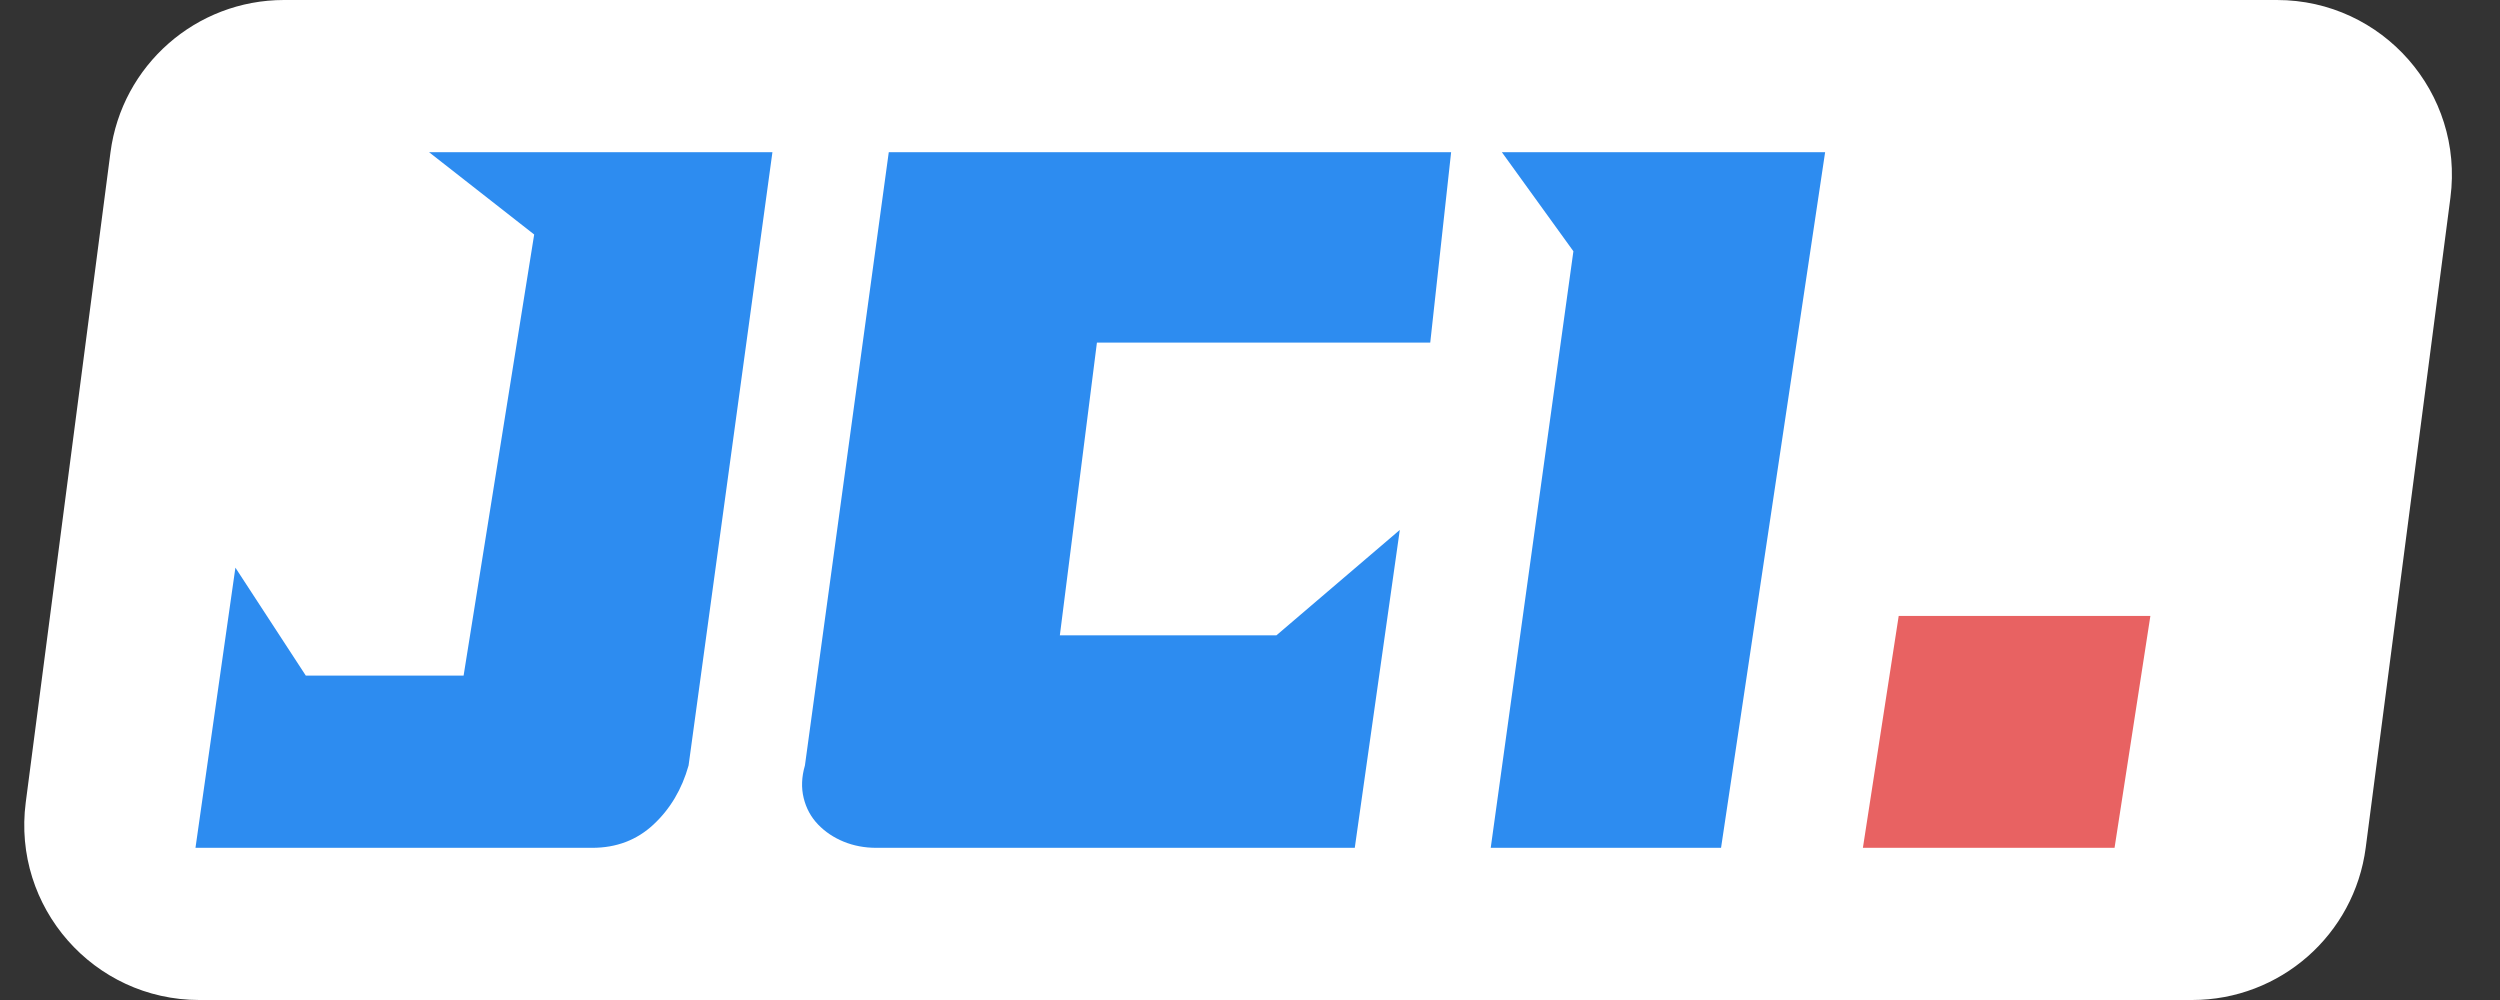
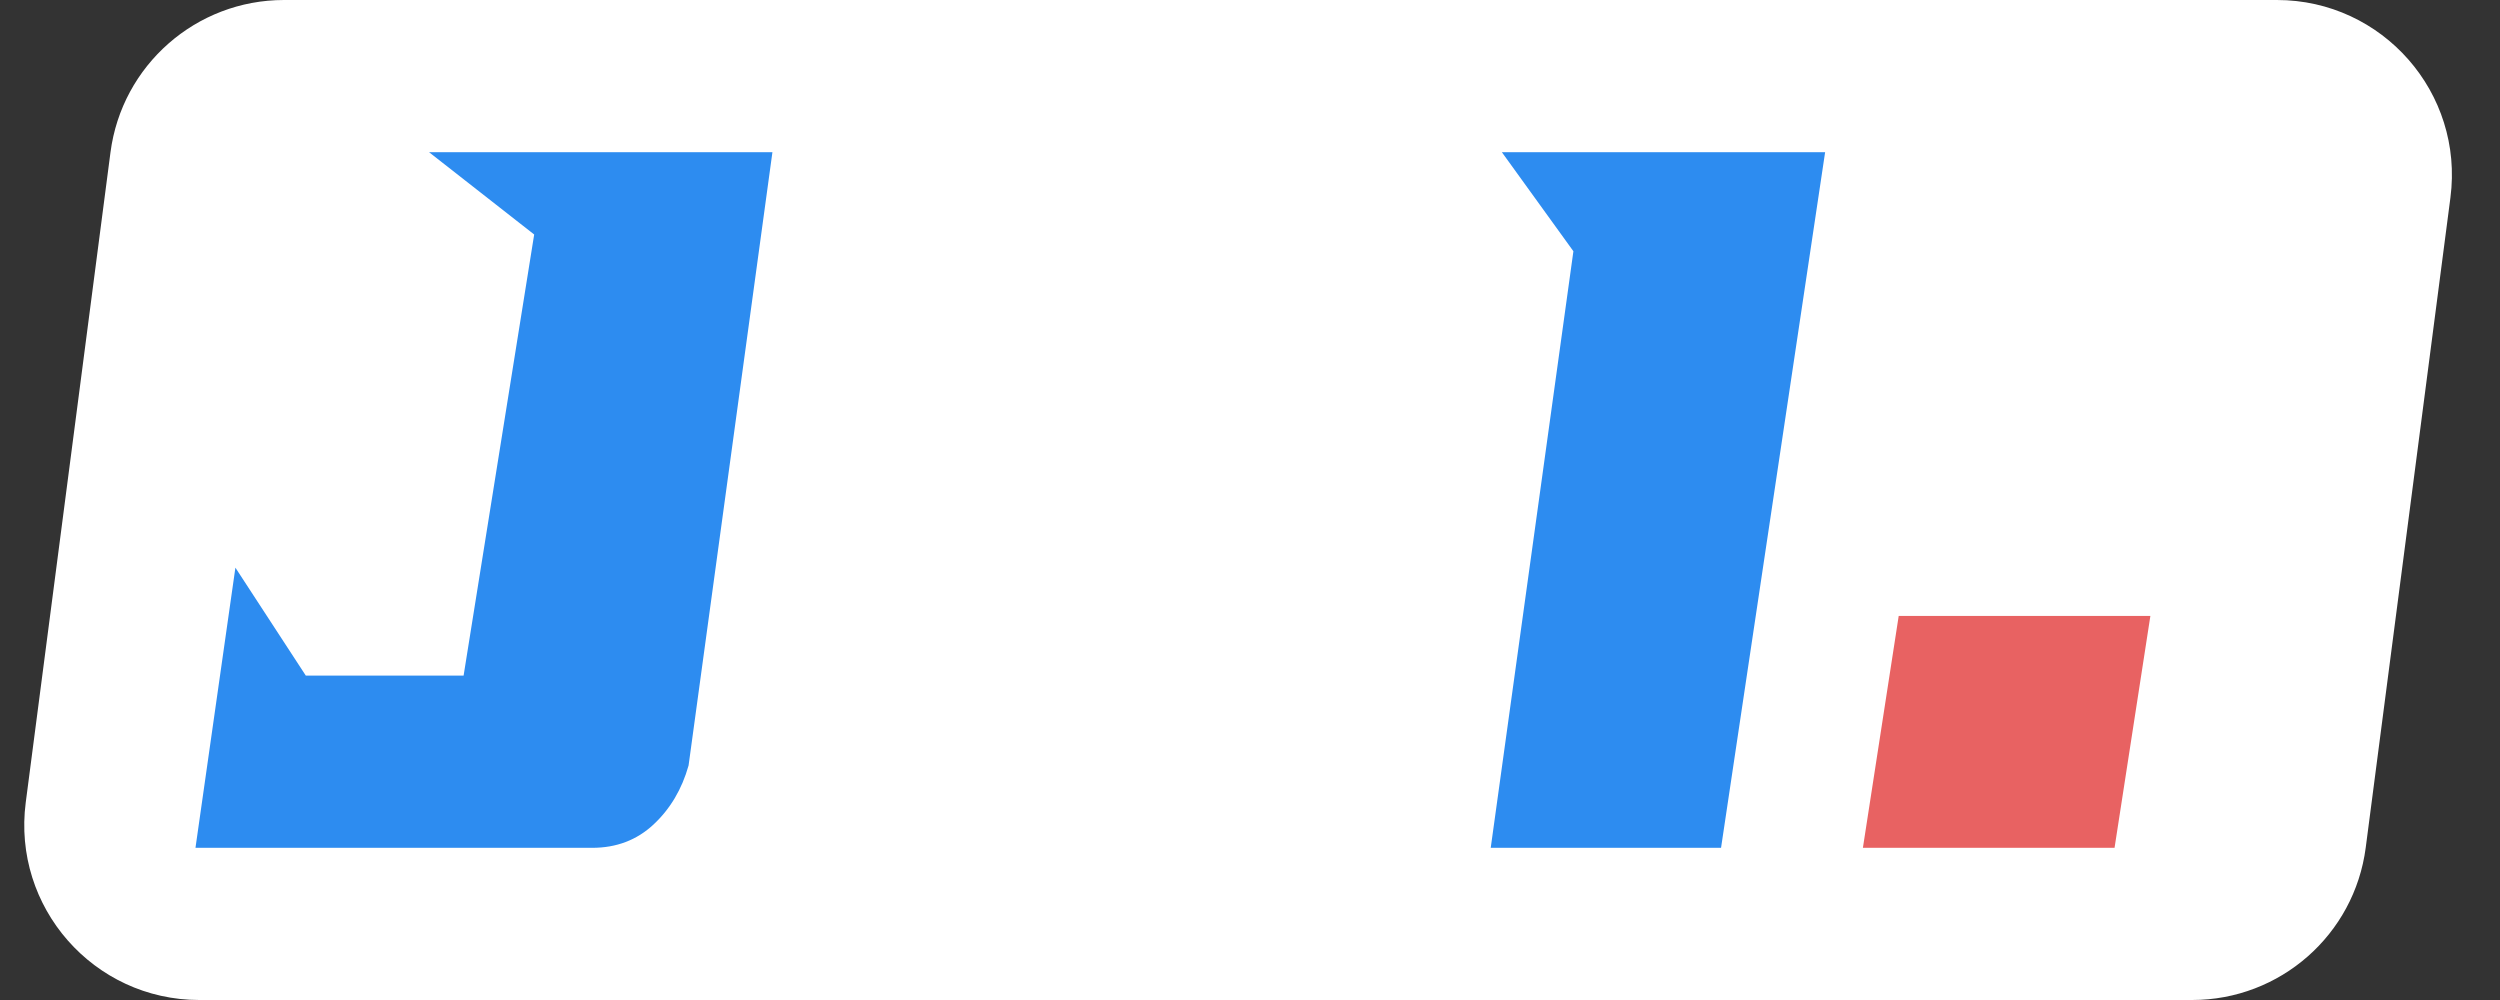
<svg xmlns="http://www.w3.org/2000/svg" fill="none" height="100%" overflow="visible" preserveAspectRatio="none" style="display: block;" viewBox="0 0 100 40" width="100%">
  <rect x="0" y="0" width="100" height="40" fill="#333333" stroke="none" />
  <g id="Frame 2082892784">
    <path d="M4.419 6.095C4.873 2.609 7.844 0 11.36 0H91.076C95.301 0 98.564 3.715 98.017 7.905L94.629 33.905C94.175 37.391 91.204 40 87.688 40H7.971C3.746 40 0.484 36.285 1.03 32.095L4.419 6.095Z" fill="white" id="Rectangle 3" />
    <g id="Group">
      <g id="Group_2">
        <path d="M18.544 27.024L21.367 9.38L17.161 6.087H30.897L27.543 30.619C27.276 31.57 26.809 32.356 26.142 32.979C25.474 33.602 24.657 33.913 23.689 33.913H7.819L9.416 22.707L12.232 27.024H18.544Z" fill="#2D8CF0" id="Vector" />
      </g>
      <g id="Group_3">
-         <path d="M35.05 33.913C34.583 33.913 34.149 33.831 33.748 33.667C33.348 33.503 33.006 33.274 32.722 32.979C32.439 32.684 32.247 32.332 32.147 31.922C32.047 31.512 32.063 31.078 32.197 30.619L35.551 6.087H58.045L57.21 13.703H43.877L42.394 25.413H51.057L55.992 21.197L54.191 33.913H35.05Z" fill="#2D8CF0" id="Vector_2" />
-       </g>
+         </g>
      <g id="Group_4">
        <path d="M73.005 6.087L68.842 33.913H59.629L62.936 10.05L60.074 6.087H73.005Z" fill="#2D8CF0" id="Vector_3" />
      </g>
      <g id="Group_5">
        <path d="M75.948 24.638H86.015L84.582 33.913H74.516L75.948 24.638Z" fill="#E86262" id="Vector_4" />
      </g>
    </g>
  </g>
</svg>